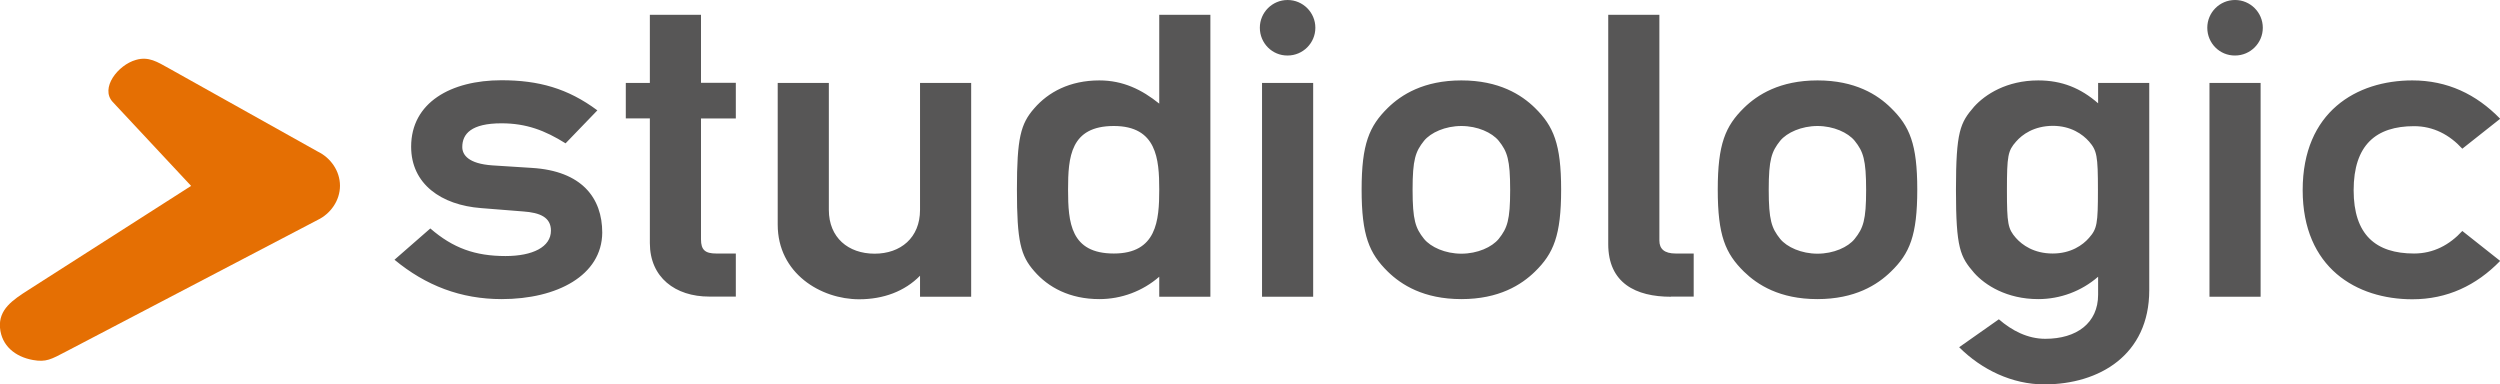
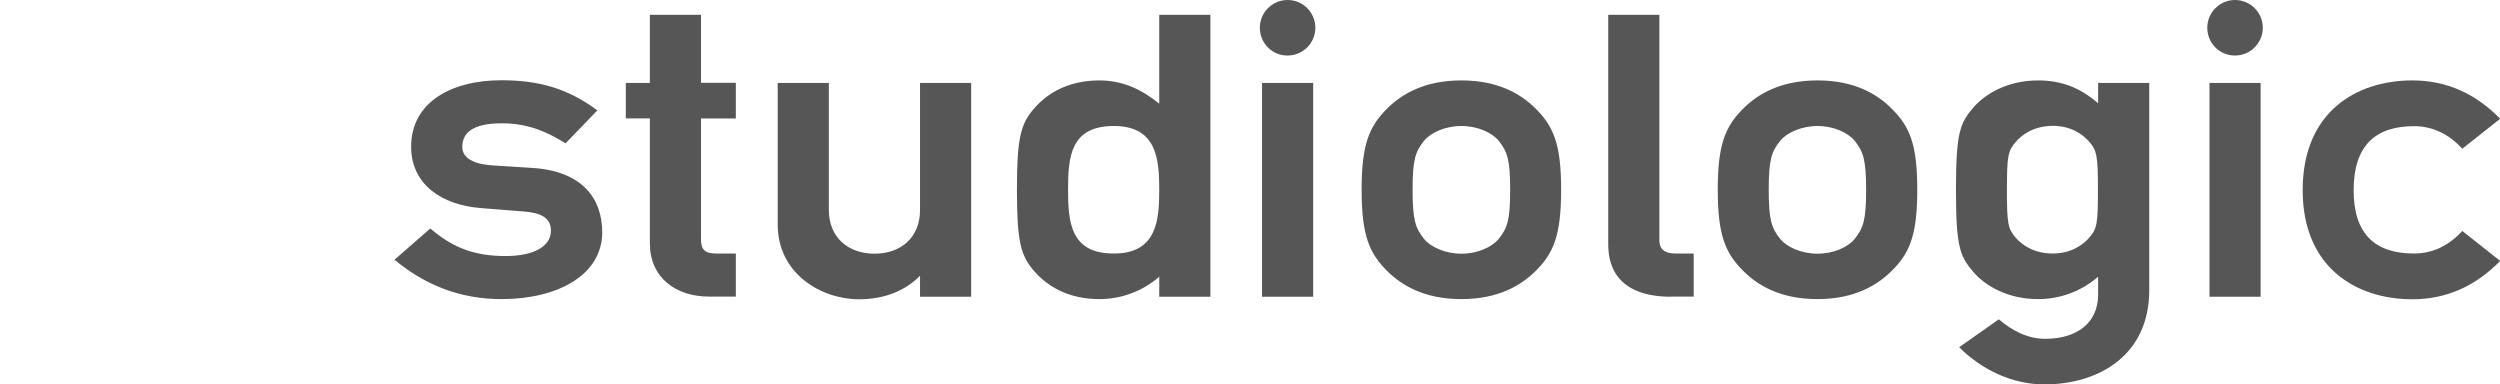
<svg xmlns="http://www.w3.org/2000/svg" version="1.1" id="Studiologic_logo" x="0px" y="0px" viewBox="0 0 1486.1 228.4" style="enable-background:new 0 0 1486.1 228.4;" xml:space="preserve">
  <style type="text/css">
	.st0{fill-rule:evenodd;clip-rule:evenodd;fill:#E56F03;}
	.st1{fill-rule:evenodd;clip-rule:evenodd;fill:#575656;}
</style>
-   <path class="st0" d="M16.8,172.4c-9.2,5.9-17.7,11.5-16.8,22.4c0.9,10.7,9,17.3,19.6,19.2c7.8,1.4,10.8-0.4,19.6-5l149.7-78.3  c7.5-3.6,13.2-11.4,13.2-20.3s-5.7-16.7-13.2-20.3l-88.5-49.5c-6.9-3.8-12-7.2-19.6-5c-10.7,3-21.4,16.8-13.8,25l46.6,49.9  L16.8,172.4z" />
  <path class="st1" d="M1312.1,16.5c0-9.1,7.4-16.5,16.5-16.5c9.1,0,16.5,7.4,16.5,16.5c0,9.1-7.4,16.5-16.5,16.5c0,0,0,0,0,0  C1319.5,33.1,1312.1,25.7,1312.1,16.5C1312.1,16.5,1312.1,16.5,1312.1,16.5z M748.9,16.5c0-9.1,7.4-16.5,16.5-16.5  c9.1,0,16.5,7.4,16.5,16.5c0,9.1-7.4,16.5-16.5,16.5c0,0,0,0,0,0C756.3,33.1,748.9,25.7,748.9,16.5L748.9,16.5z M372.1,49.3h14.2  V8.8h30.4v40.4h20.7v21.2h-20.7v71.9c0,6.3,2.5,8.4,9.1,8.4h11.6v25.6h-15.8c-20.2,0-35.3-11.4-35.3-31.8V70.4h-14.3V49.3z   M546.9,163.9c-9.1,9.3-21.8,14-36.2,14c-22.7,0-48.4-15.3-48.4-44.4V49.3h30.4v75.5c0,16.4,11.5,26,27.2,26c15.5,0,27-9.5,27-26  V49.3h30.4v127.1h-30.4V163.9z M719.5,176.4h-30.4v-11.9c-9.9,8.6-22.5,13.3-35.6,13.3c-17.6,0-30.4-7-38.7-16.6  c-8.1-9.2-10.3-17.7-10.3-48.5c0-30.6,2.2-39.1,10.3-48.3c8.3-9.6,21.1-16.6,38.7-16.6c14.1,0,25.3,5.5,35.6,13.8V8.8h30.4V176.4z   M689.1,112.7c0-18.2-1.5-37.8-27-37.8c-25.8,0-27.2,18.4-27.2,37.8c0,19.6,1.5,38,27.2,38C687.6,150.7,689.1,131.1,689.1,112.7z   M780.6,176.4h-30.4V49.3h30.4V176.4z M825,161.5c-11.1-10.9-15.6-21.5-15.6-48.8c0-27.1,4.5-37.7,15.6-48.6  c8-7.8,21.3-16.3,43.7-16.3s35.7,8.5,43.7,16.3C923.5,75,928,85.6,928,112.7c0,27.3-4.5,38-15.6,48.8c-8,7.8-21.3,16.3-43.7,16.3  S833,169.3,825,161.5z M890.9,142c5.1-6.4,6.8-11.1,6.8-29c0-18.2-1.7-22.9-6.8-29.3c-4-4.9-12.6-8.8-22.2-8.8s-18.2,3.9-22.2,8.8  c-5.1,6.4-6.8,11.1-6.8,29c0,18.2,1.7,22.9,6.8,29.3c4,4.9,12.6,8.8,22.2,8.8S886.9,146.9,890.9,142z M993.3,176.4  c-20.9,0-37.3-8.1-37.3-31.3V8.8h30.4v134.2c0,5,3,7.7,9.7,7.7h10.7v25.6H993.3z M1036.7,161.5c-11.1-10.9-15.6-21.5-15.6-48.8  c0-27.1,4.5-37.7,15.6-48.6c8-7.8,21.3-16.3,43.7-16.3s35.7,8.5,43.6,16.3c11.2,10.9,15.7,21.5,15.7,48.6c0,27.3-4.5,38-15.7,48.8  c-8,7.8-21.3,16.3-43.7,16.3S1044.7,169.3,1036.7,161.5z M1102.5,142c5.1-6.4,6.8-11.1,6.8-29c0-18.2-1.7-22.9-6.8-29.3  c-4-4.9-12.6-8.8-22.1-8.8s-18.2,3.9-22.2,8.8c-5.1,6.4-6.8,11.1-6.8,29c0,18.2,1.7,22.9,6.8,29.3c4,4.9,12.6,8.8,22.2,8.8  S1098.6,146.9,1102.5,142L1102.5,142z M1215.8,201.4c18.7,0,31.4-9.4,31.4-26.2v-10.7c-9.9,8.6-22.5,13.3-35.6,13.3  c-18.7,0-31.6-8.3-38.1-15.6c-8.3-9.6-10.8-14.6-10.8-49.3c0-34.9,2.5-39.9,10.8-49.5c6.6-7.3,19.4-15.6,38.1-15.6  c14.1,0,25.3,4.6,35.6,13.6V49.3h30.4v123.2c0,38.5-29.7,56-62.4,56c-19.1,0-37.3-8.8-50.6-22.1l23.6-16.6  C1195.9,196.5,1205.3,201.4,1215.8,201.4L1215.8,201.4z M1198.4,84.2c-4.8,5.4-5.4,8.4-5.4,28.7c0,20.1,0.6,23.1,5.3,28.5  c3.8,4.3,10.8,9.3,21.9,9.3c10.8,0,17.9-5,21.6-9.3c4.8-5.4,5.3-8.4,5.3-28.5c0-20.3-0.6-23.4-5.3-28.8c-3.8-4.3-10.8-9.3-21.6-9.3  C1209.1,74.9,1202.1,79.9,1198.4,84.2z M1343.8,176.4h-30.4V49.3h30.4V176.4z M1435,150.7c11.5,0,21.1-5.1,28.7-13.4l22.5,17.8  c-14.2,14.6-31.5,22.8-52.2,22.8c-33.1,0-65.2-18.6-65.2-64.9c0-46.6,32.1-65.2,65.2-65.2c20.8,0,38,8.2,52.2,22.8l-22.5,17.8  c-7.6-8.3-17.2-13.4-28.7-13.4c-22.6,0-35.9,11.2-35.9,38.1C1399.1,139.6,1412.3,150.7,1435,150.7z M298.2,177.8  c-24.2,0-45.1-8-63.7-23.4l21.3-18.6c13.5,11.7,26.7,16.4,44.7,16.4c16.2,0,27-5.4,27-15.1c0-8-6.6-10.7-16.4-11.4l-25.1-2  c-23.7-1.8-41.6-14.3-41.6-36.5c0-26.3,23.7-39.5,53.7-39.5c22,0,39.4,4.8,57,17.9l-18.9,19.6c-12.3-7.7-23.4-11.9-38.1-11.9  c-18,0-23.3,6.3-23.3,14.1c0,4.7,3.7,9.9,17.8,10.9l23.5,1.5c29.8,1.8,41.9,17.9,41.9,38.5C357.8,163.7,331.2,177.8,298.2,177.8z" />
</svg>